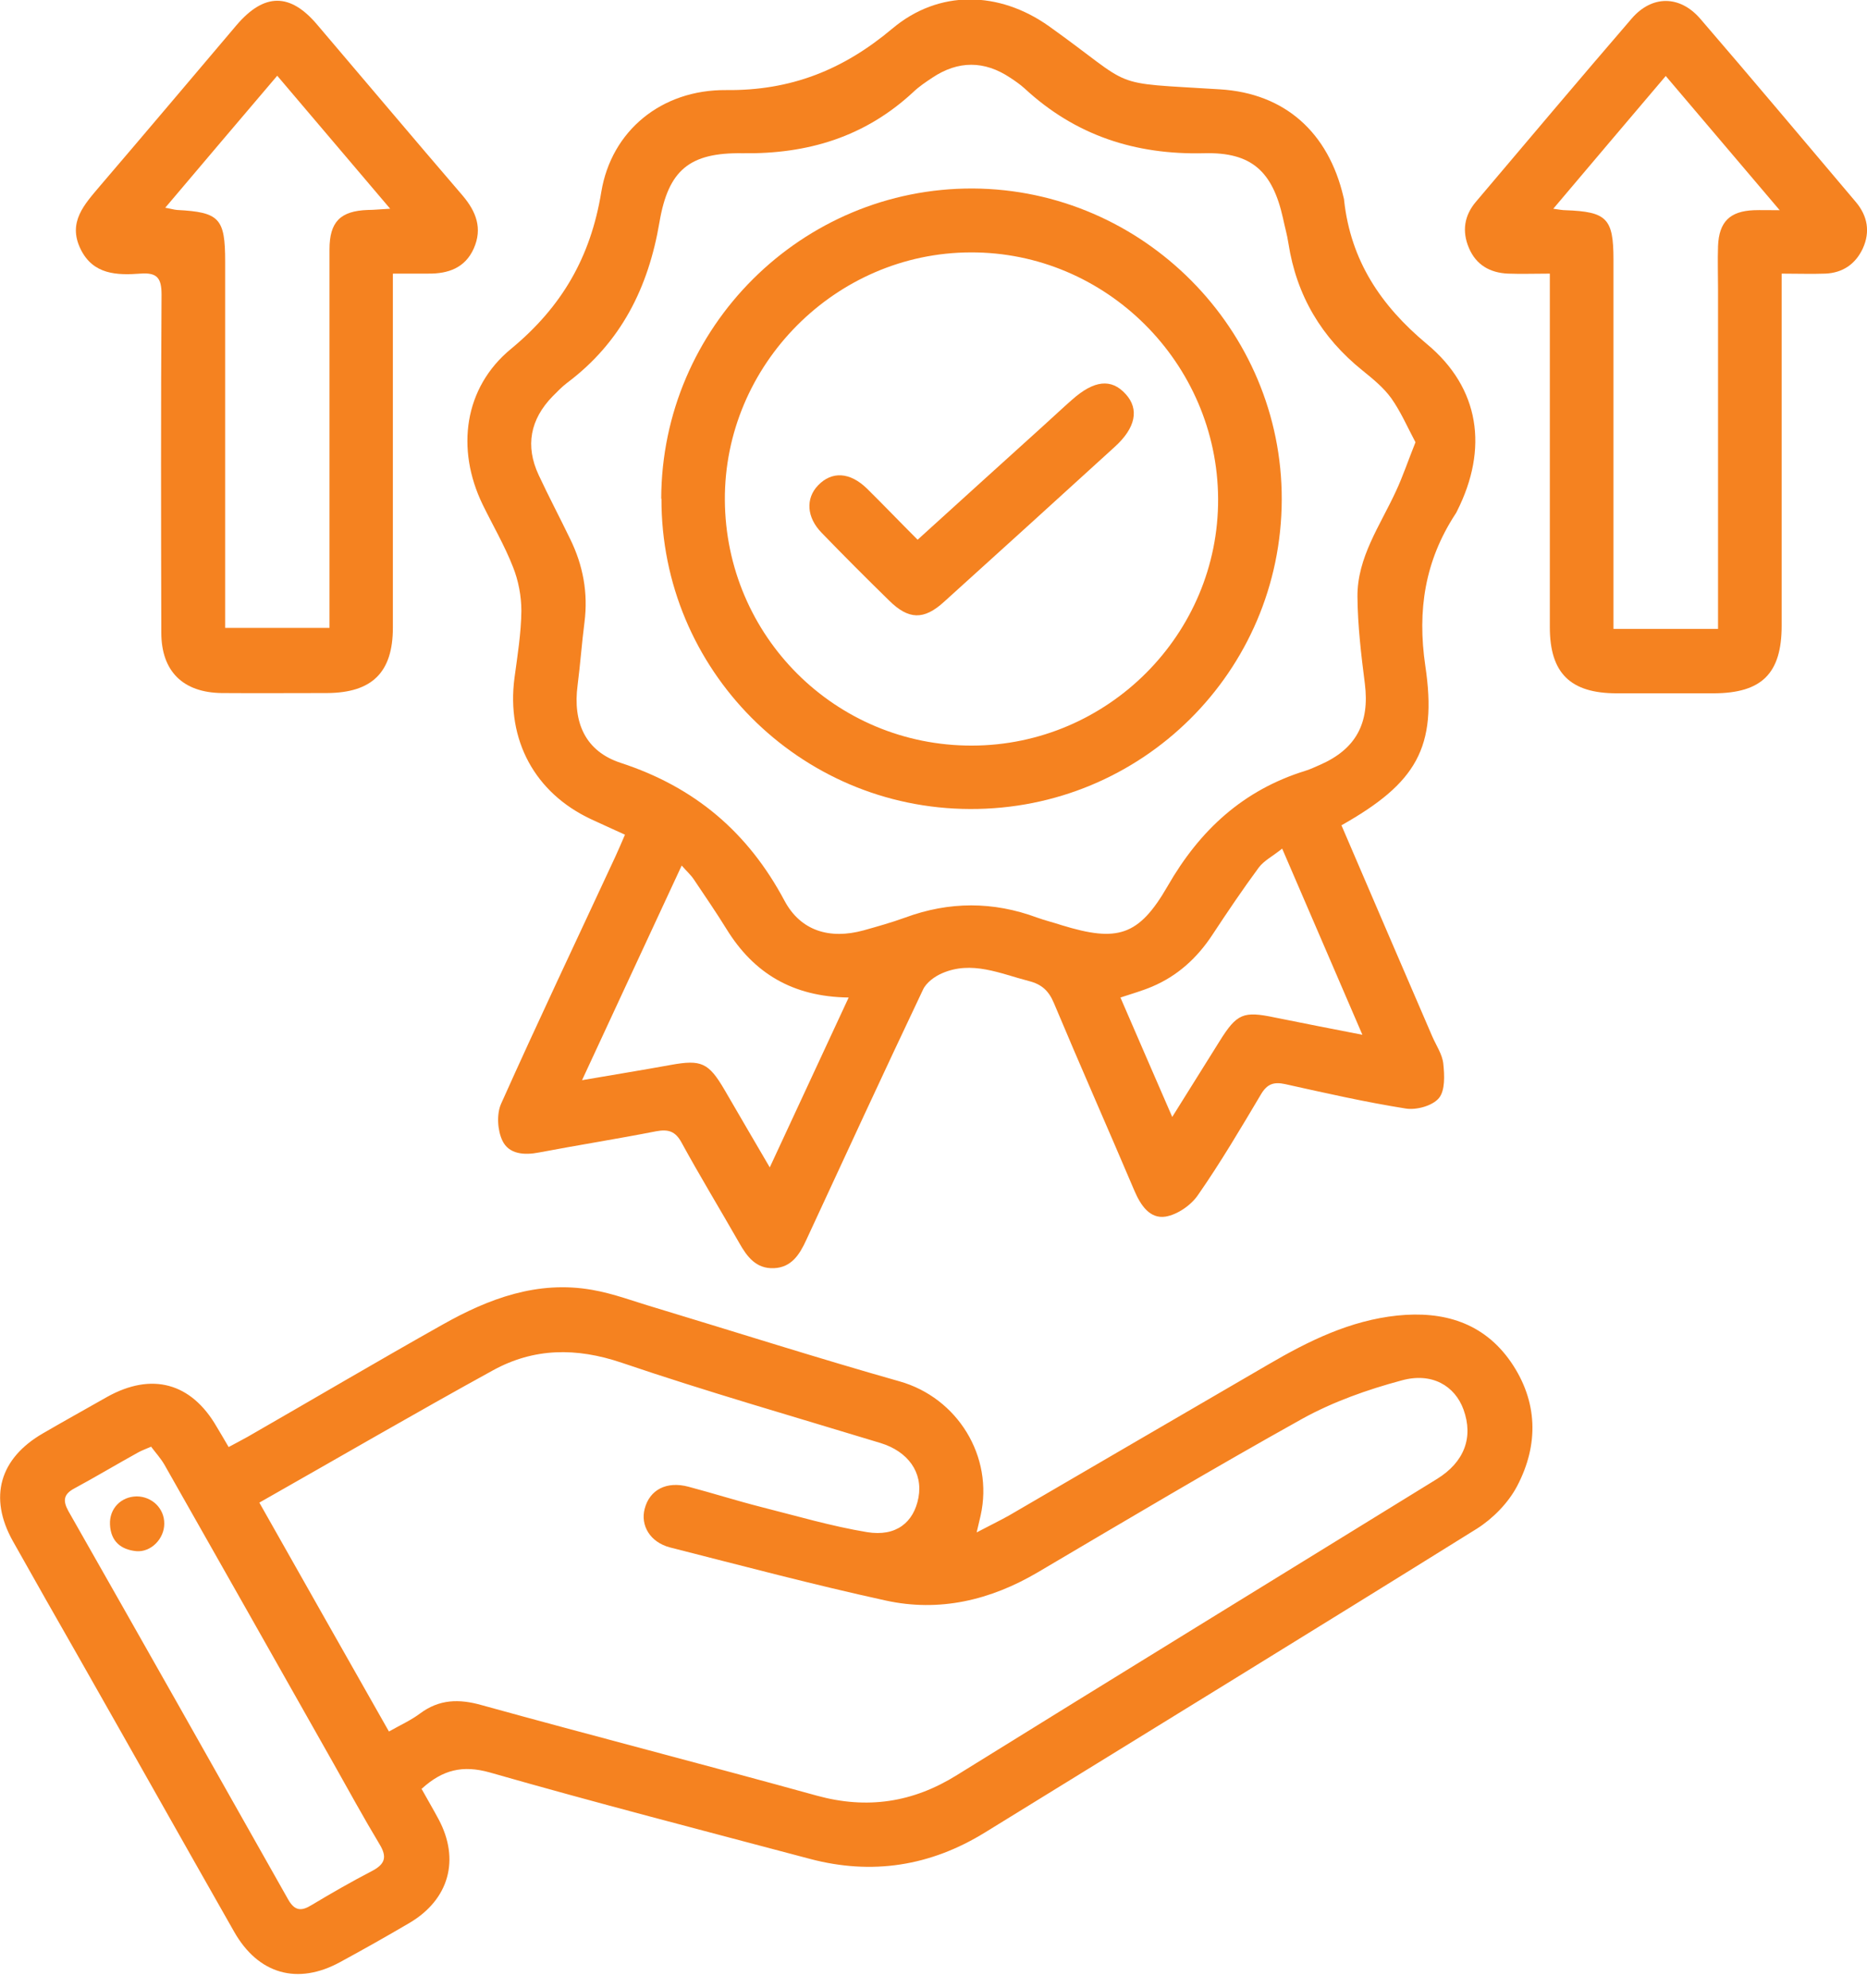
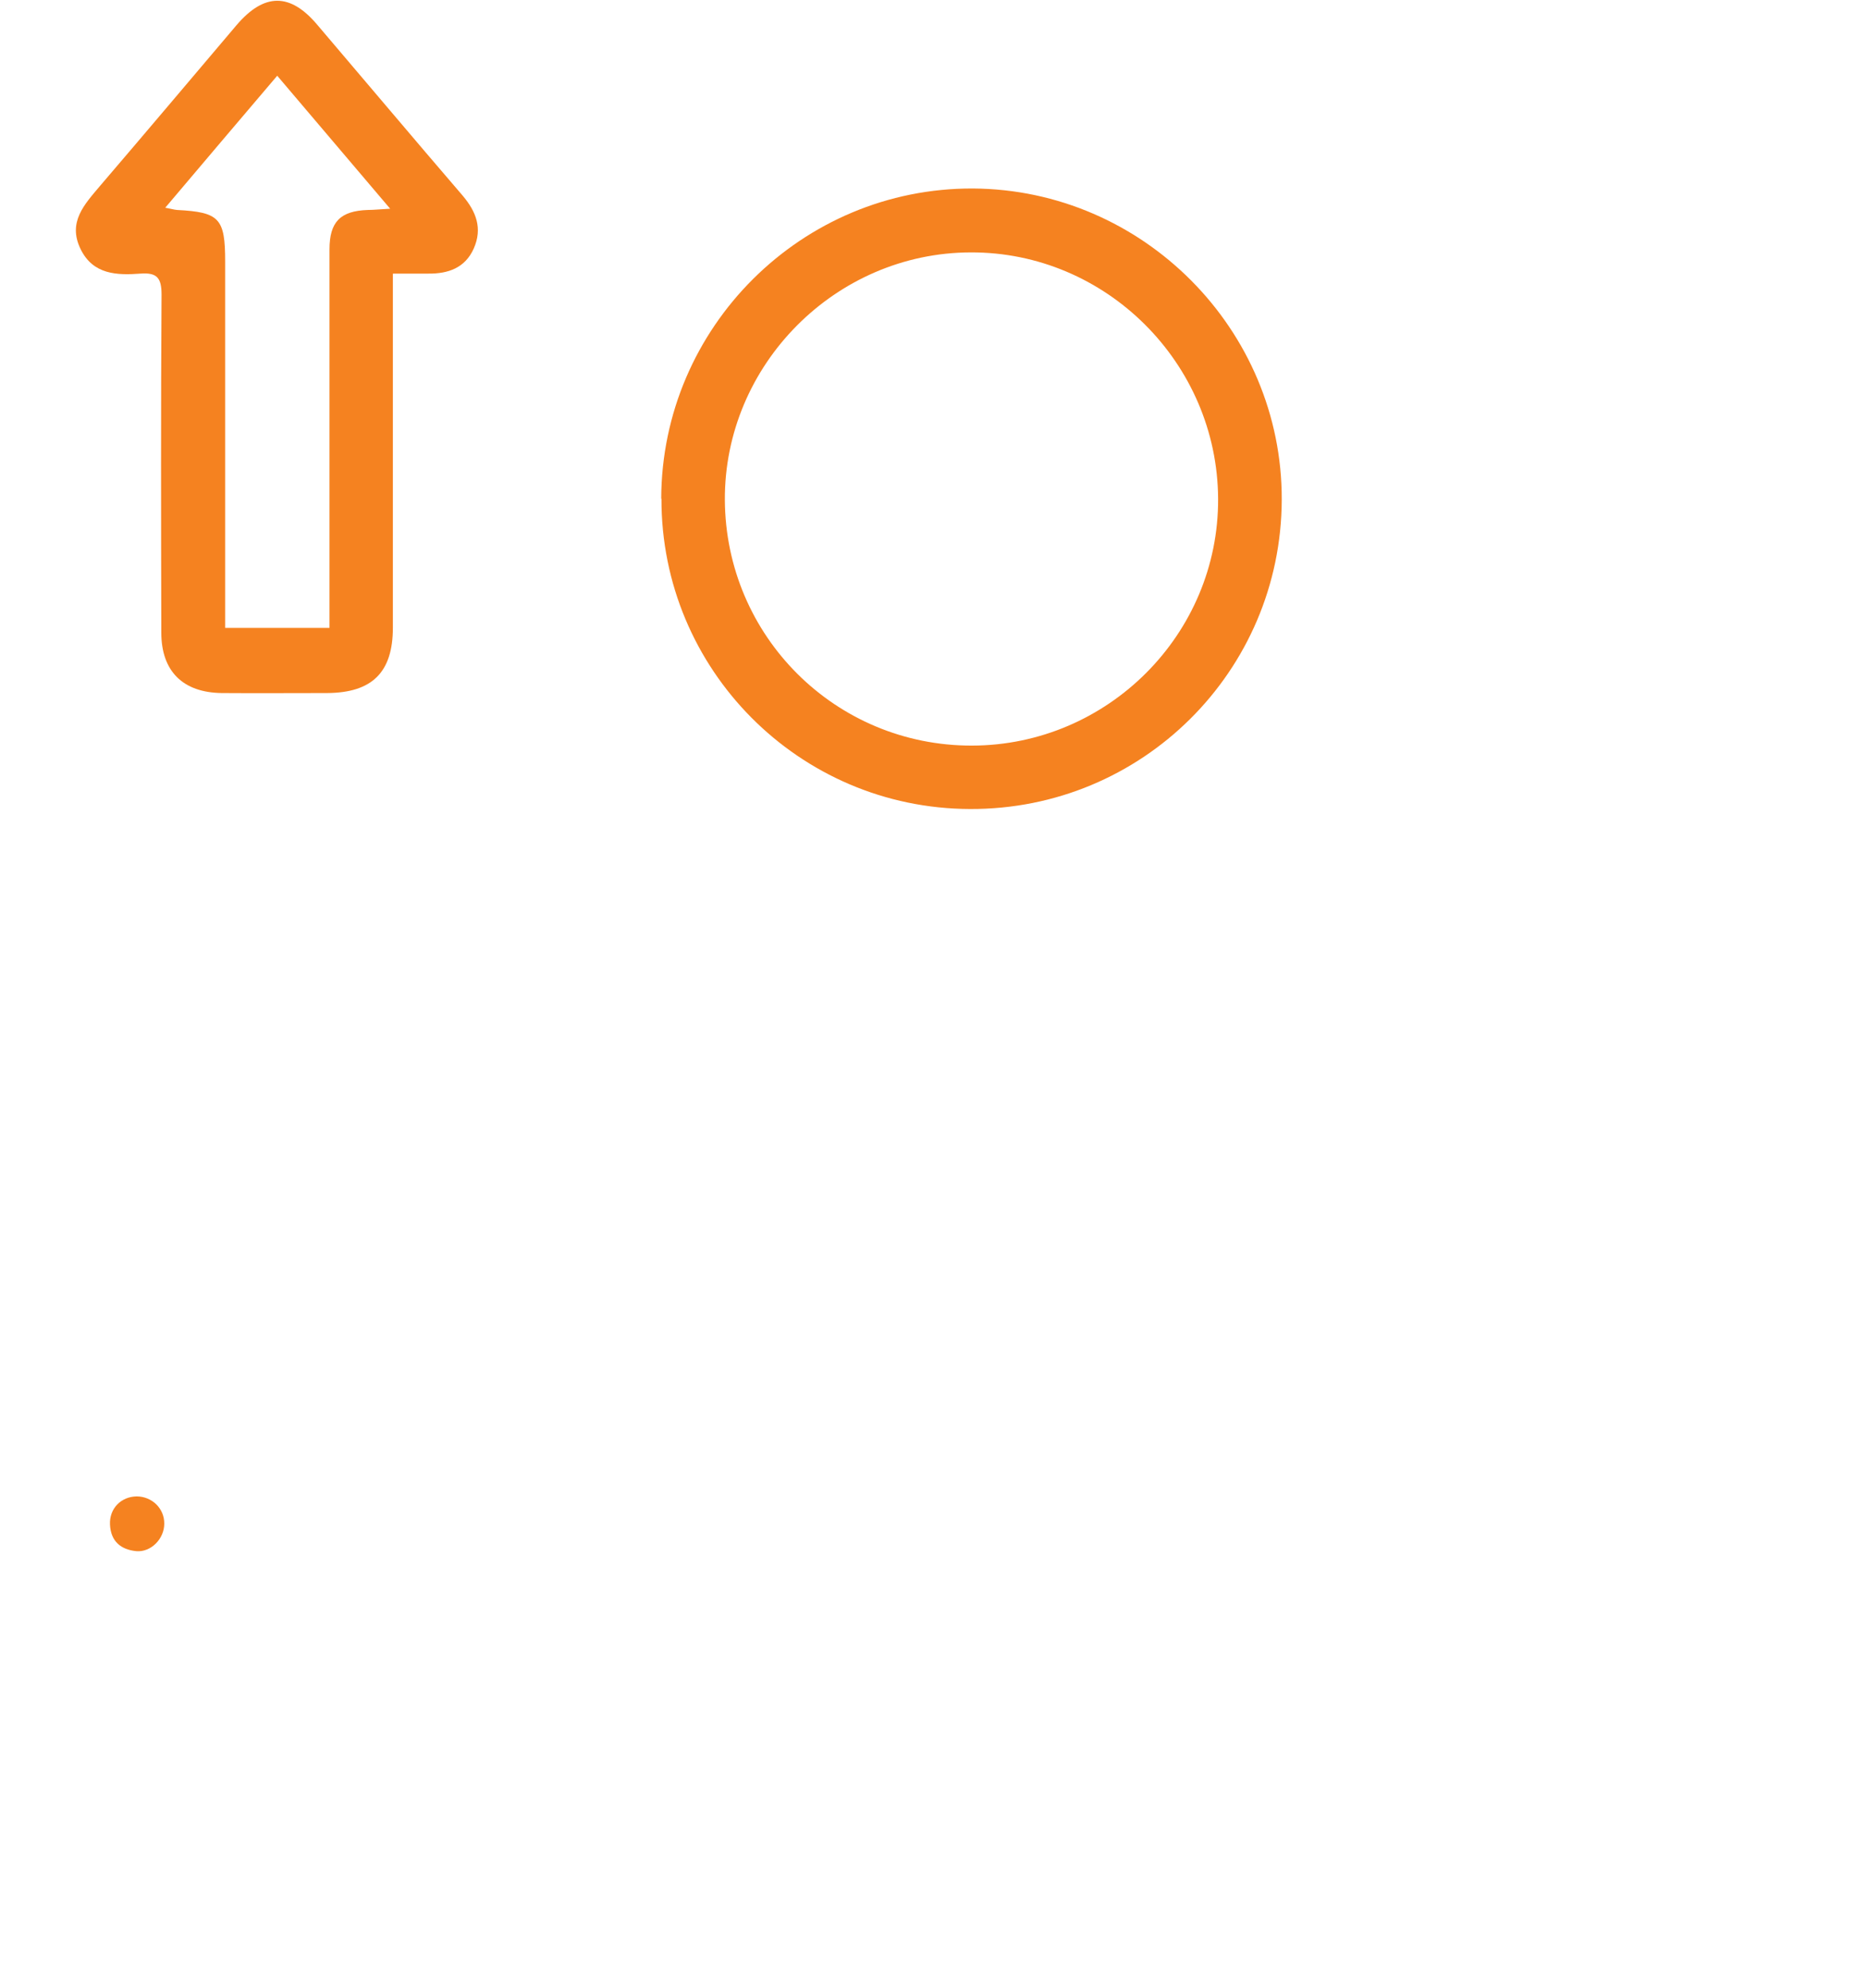
<svg xmlns="http://www.w3.org/2000/svg" width="93" height="99" viewBox="0 0 93 99" fill="none">
  <g clip-path="url(#clip0_112_3951)">
-     <path d="M63.859 42.262C63.405 42.63 62.962 42.852 62.704 43.196C61.906 44.277 61.144 45.407 60.407 46.525C59.645 47.692 58.663 48.589 57.385 49.129C56.893 49.338 56.365 49.486 55.812 49.67C56.672 51.648 57.495 53.564 58.392 55.616C59.252 54.24 60.002 53.036 60.751 51.844C61.611 50.468 61.93 50.333 63.503 50.665C64.891 50.948 66.292 51.218 67.864 51.525C66.488 48.343 65.211 45.358 63.871 42.262M38.33 58.159C39.657 55.297 40.935 52.545 42.274 49.67C39.473 49.633 37.544 48.454 36.193 46.267C35.677 45.431 35.111 44.608 34.559 43.785C34.411 43.564 34.202 43.38 33.957 43.097C32.286 46.697 30.677 50.149 28.993 53.786C30.578 53.515 32.003 53.282 33.428 53.024C34.927 52.754 35.296 52.913 36.082 54.252C36.807 55.505 37.544 56.759 38.355 58.147M70.506 22.016C70.112 21.279 69.781 20.505 69.302 19.829C68.921 19.301 68.392 18.871 67.876 18.453C65.825 16.807 64.584 14.718 64.179 12.114C64.117 11.696 63.994 11.278 63.908 10.861C63.392 8.551 62.36 7.568 59.989 7.63C56.549 7.716 53.564 6.745 51.033 4.399C50.812 4.202 50.566 4.03 50.321 3.87C49.031 3.01 47.728 3.01 46.439 3.87C46.107 4.091 45.775 4.313 45.493 4.583C43.085 6.819 40.234 7.679 36.979 7.63C34.35 7.593 33.293 8.465 32.851 11.057C32.298 14.325 30.934 17.052 28.244 19.067C27.986 19.264 27.753 19.509 27.519 19.743C26.413 20.885 26.155 22.2 26.831 23.65C27.335 24.731 27.888 25.775 28.404 26.844C29.043 28.146 29.3 29.522 29.116 30.972C28.981 32.016 28.907 33.072 28.772 34.117C28.527 35.972 29.153 37.409 30.922 37.987C34.608 39.191 37.261 41.439 39.08 44.854C39.891 46.365 41.34 46.783 43.011 46.328C43.711 46.132 44.411 45.935 45.087 45.69C47.286 44.879 49.473 44.879 51.66 45.69C52.065 45.837 52.483 45.935 52.888 46.07C55.653 46.918 56.721 46.623 58.159 44.129C59.768 41.328 61.93 39.338 65.026 38.38C65.272 38.306 65.518 38.183 65.751 38.085C67.545 37.299 68.233 36.009 67.987 34.043C67.803 32.606 67.631 31.156 67.618 29.706C67.606 27.753 68.749 26.168 69.535 24.46C69.879 23.723 70.137 22.949 70.506 22.028M66.832 41.119C68.343 44.645 69.842 48.122 71.341 51.599C71.537 52.053 71.845 52.496 71.894 52.962C71.955 53.54 71.992 54.301 71.673 54.682C71.353 55.063 70.555 55.284 70.026 55.198C68.012 54.879 66.009 54.424 64.019 53.982C63.454 53.859 63.122 53.97 62.815 54.486C61.807 56.181 60.8 57.889 59.67 59.511C59.326 60.014 58.65 60.481 58.06 60.579C57.274 60.702 56.82 60.014 56.513 59.302C55.186 56.181 53.81 53.073 52.495 49.94C52.237 49.326 51.881 49.007 51.242 48.847C49.817 48.478 48.404 47.815 46.918 48.466C46.549 48.626 46.131 48.933 45.972 49.289C44.006 53.429 42.09 57.582 40.161 61.746C39.829 62.471 39.424 63.11 38.551 63.147C37.667 63.184 37.212 62.582 36.819 61.882C35.873 60.223 34.878 58.589 33.957 56.906C33.65 56.329 33.293 56.218 32.691 56.329C30.75 56.709 28.797 57.017 26.856 57.385C26.106 57.533 25.345 57.471 25.025 56.795C24.779 56.279 24.73 55.469 24.964 54.953C26.807 50.837 28.748 46.758 30.652 42.655C30.799 42.336 30.947 41.992 31.131 41.562C30.541 41.291 29.988 41.046 29.436 40.788C26.635 39.473 25.222 36.844 25.627 33.761C25.775 32.655 25.959 31.537 25.971 30.419C25.971 29.682 25.824 28.908 25.553 28.232C25.136 27.163 24.546 26.156 24.042 25.124C22.703 22.36 23.109 19.301 25.455 17.372C27.986 15.283 29.423 12.802 29.952 9.558C30.455 6.512 32.949 4.46 36.168 4.485C39.399 4.521 42.004 3.477 44.448 1.425C46.77 -0.528 49.768 -0.454 52.249 1.303C56.672 4.46 55.051 4.091 60.763 4.448C64.019 4.644 66.169 6.61 66.918 9.792C66.93 9.853 66.955 9.915 66.955 9.988C67.287 12.974 68.773 15.21 71.071 17.126C73.724 19.325 74.142 22.347 72.582 25.443C72.557 25.505 72.52 25.566 72.484 25.615C70.985 27.925 70.591 30.37 70.997 33.146C71.611 37.237 70.542 38.994 66.82 41.095" fill="#F58220" />
-     <path d="M7.543 72.028C7.236 72.164 7.052 72.225 6.88 72.323C5.811 72.913 4.767 73.54 3.698 74.117C3.17 74.4 3.12 74.719 3.403 75.235C7.064 81.672 10.713 88.122 14.349 94.572C14.681 95.162 15.013 95.174 15.529 94.855C16.512 94.265 17.519 93.688 18.539 93.159C19.19 92.815 19.288 92.459 18.907 91.832C18.109 90.506 17.372 89.154 16.61 87.803C13.809 82.852 11.008 77.889 8.194 72.938C8.01 72.618 7.752 72.336 7.531 72.041M12.924 74.83C15.123 78.712 17.236 82.459 19.374 86.218C19.964 85.886 20.48 85.653 20.922 85.321C21.88 84.609 22.863 84.584 23.993 84.904C29.546 86.439 35.136 87.877 40.689 89.412C43.195 90.1 45.48 89.756 47.679 88.38C55.64 83.442 63.614 78.552 71.587 73.638C72.938 72.802 73.405 71.574 72.901 70.186C72.471 69.006 71.329 68.318 69.818 68.736C68.122 69.191 66.415 69.793 64.879 70.64C60.444 73.11 56.083 75.702 51.709 78.282C49.338 79.682 46.795 80.284 44.117 79.695C40.517 78.908 36.954 77.962 33.379 77.053C32.384 76.795 31.893 75.96 32.114 75.124C32.36 74.178 33.207 73.736 34.301 74.031C35.505 74.35 36.709 74.731 37.913 75.038C39.669 75.481 41.414 75.997 43.195 76.291C44.633 76.525 45.517 75.812 45.751 74.572C45.984 73.306 45.222 72.274 43.871 71.856C39.559 70.542 35.222 69.301 30.959 67.852C28.698 67.09 26.598 67.114 24.558 68.232C20.689 70.358 16.868 72.581 12.924 74.817M20.996 89.068C21.291 89.597 21.573 90.076 21.843 90.579C22.924 92.594 22.372 94.584 20.394 95.751C19.263 96.415 18.109 97.066 16.954 97.693C14.828 98.86 12.863 98.307 11.659 96.181C9.067 91.624 6.499 87.053 3.907 82.496C2.813 80.579 1.72 78.663 0.639 76.734C-0.577 74.559 -0.025 72.618 2.15 71.365C3.206 70.751 4.275 70.161 5.332 69.559C7.555 68.318 9.521 68.847 10.787 71.033C10.971 71.341 11.155 71.648 11.389 72.053C11.732 71.869 12.04 71.709 12.347 71.537C15.578 69.682 18.784 67.79 22.04 65.96C24.349 64.657 26.782 63.748 29.497 64.227C30.566 64.412 31.586 64.805 32.63 65.112C36.696 66.34 40.738 67.63 44.817 68.785C47.679 69.596 49.51 72.508 48.846 75.468C48.797 75.677 48.748 75.898 48.65 76.304C49.301 75.96 49.792 75.726 50.272 75.456C54.572 72.95 58.871 70.444 63.184 67.938C65.186 66.77 67.25 65.751 69.609 65.505C71.894 65.272 73.896 65.849 75.26 67.815C76.611 69.78 76.66 71.93 75.567 74.007C75.125 74.842 74.363 75.616 73.565 76.12C65.419 81.193 57.237 86.206 49.068 91.243C46.34 92.926 43.429 93.38 40.333 92.557C35.013 91.144 29.681 89.769 24.399 88.257C23.047 87.877 22.052 88.122 21.02 89.056" fill="#F58220" />
-     <path d="M85.58 31.303V14.423C85.58 13.698 85.555 12.974 85.58 12.249C85.629 11.045 86.169 10.517 87.361 10.467C87.705 10.455 88.061 10.467 88.651 10.467C86.661 8.121 84.843 5.983 82.975 3.784C81.083 6.008 79.277 8.145 77.373 10.394C77.717 10.443 77.84 10.467 77.975 10.467C80.039 10.541 80.371 10.873 80.371 12.924C80.371 18.686 80.371 24.46 80.371 30.235V31.316H85.58V31.303ZM77.201 13.625C76.427 13.625 75.776 13.649 75.125 13.625C74.228 13.588 73.528 13.195 73.171 12.347C72.815 11.512 72.938 10.725 73.528 10.037C76.108 6.991 78.675 3.944 81.28 0.922C82.287 -0.245 83.675 -0.245 84.695 0.934C87.3 3.956 89.867 7.015 92.447 10.062C93.025 10.75 93.172 11.536 92.791 12.372C92.423 13.158 91.784 13.588 90.924 13.625C90.236 13.649 89.56 13.625 88.749 13.625V14.927C88.749 20.332 88.749 25.75 88.749 31.156C88.749 33.539 87.754 34.51 85.383 34.522C83.761 34.522 82.152 34.522 80.53 34.522C78.221 34.522 77.201 33.515 77.201 31.23C77.201 25.787 77.201 20.345 77.201 14.902V13.649V13.625Z" fill="#F58220" />
    <path d="M11.204 31.266H16.413V30.123C16.413 24.226 16.413 18.317 16.413 12.42C16.413 11.044 16.954 10.504 18.317 10.455C18.625 10.455 18.944 10.418 19.435 10.393C17.494 8.108 15.664 5.958 13.809 3.771C11.917 5.995 10.111 8.12 8.231 10.344C8.514 10.393 8.661 10.442 8.821 10.455C10.934 10.565 11.216 10.872 11.216 13.022C11.216 18.698 11.216 24.362 11.216 30.037V31.266M19.57 13.636V14.828C19.57 20.307 19.57 25.787 19.57 31.254C19.57 33.477 18.539 34.497 16.29 34.509C14.546 34.509 12.789 34.522 11.044 34.509C9.116 34.485 8.035 33.428 8.035 31.499C8.022 25.897 8.01 20.283 8.047 14.668C8.047 13.845 7.826 13.563 7.003 13.624C5.836 13.71 4.644 13.686 4.017 12.408C3.354 11.056 4.214 10.172 4.988 9.251C7.261 6.597 9.521 3.919 11.782 1.253C13.158 -0.357 14.448 -0.369 15.799 1.228C18.219 4.066 20.615 6.916 23.047 9.742C23.723 10.541 24.042 11.376 23.6 12.371C23.17 13.342 22.323 13.636 21.327 13.624C20.774 13.624 20.222 13.624 19.583 13.624" fill="#F58220" />
    <path d="M36.107 24.89C36.144 31.684 41.623 37.139 48.416 37.126C55.186 37.114 60.714 31.573 60.677 24.829C60.64 18.072 55.087 12.543 48.355 12.568C41.623 12.58 36.07 18.17 36.107 24.902M32.937 24.829C32.962 16.29 39.94 9.349 48.466 9.386C56.943 9.435 63.871 16.413 63.847 24.878C63.822 33.428 56.881 40.32 48.318 40.283C39.804 40.259 32.925 33.33 32.949 24.829" fill="#F58220" />
    <path d="M6.806 74.511C7.568 74.511 8.194 75.113 8.182 75.874C8.182 76.624 7.519 77.299 6.794 77.238C6.02 77.164 5.516 76.747 5.479 75.911C5.442 75.125 6.02 74.523 6.806 74.511Z" fill="#F58220" />
-     <path d="M45.702 26.881C47.839 24.939 49.891 23.084 51.942 21.229C52.434 20.787 52.913 20.332 53.404 19.902C54.498 18.932 55.358 18.834 56.07 19.62C56.758 20.369 56.574 21.303 55.53 22.249C52.704 24.829 49.866 27.397 47.028 29.964C46.021 30.886 45.259 30.861 44.289 29.903C43.158 28.797 42.04 27.679 40.935 26.537C40.173 25.763 40.124 24.817 40.751 24.166C41.438 23.453 42.335 23.502 43.183 24.325C44.006 25.136 44.805 25.971 45.714 26.881" fill="#F58220" />
  </g>
  <defs>
    <clipPath id="clip0_112_3951">
      <rect width="93" height="98.283" fill="white" />
    </clipPath>
  </defs>
</svg>